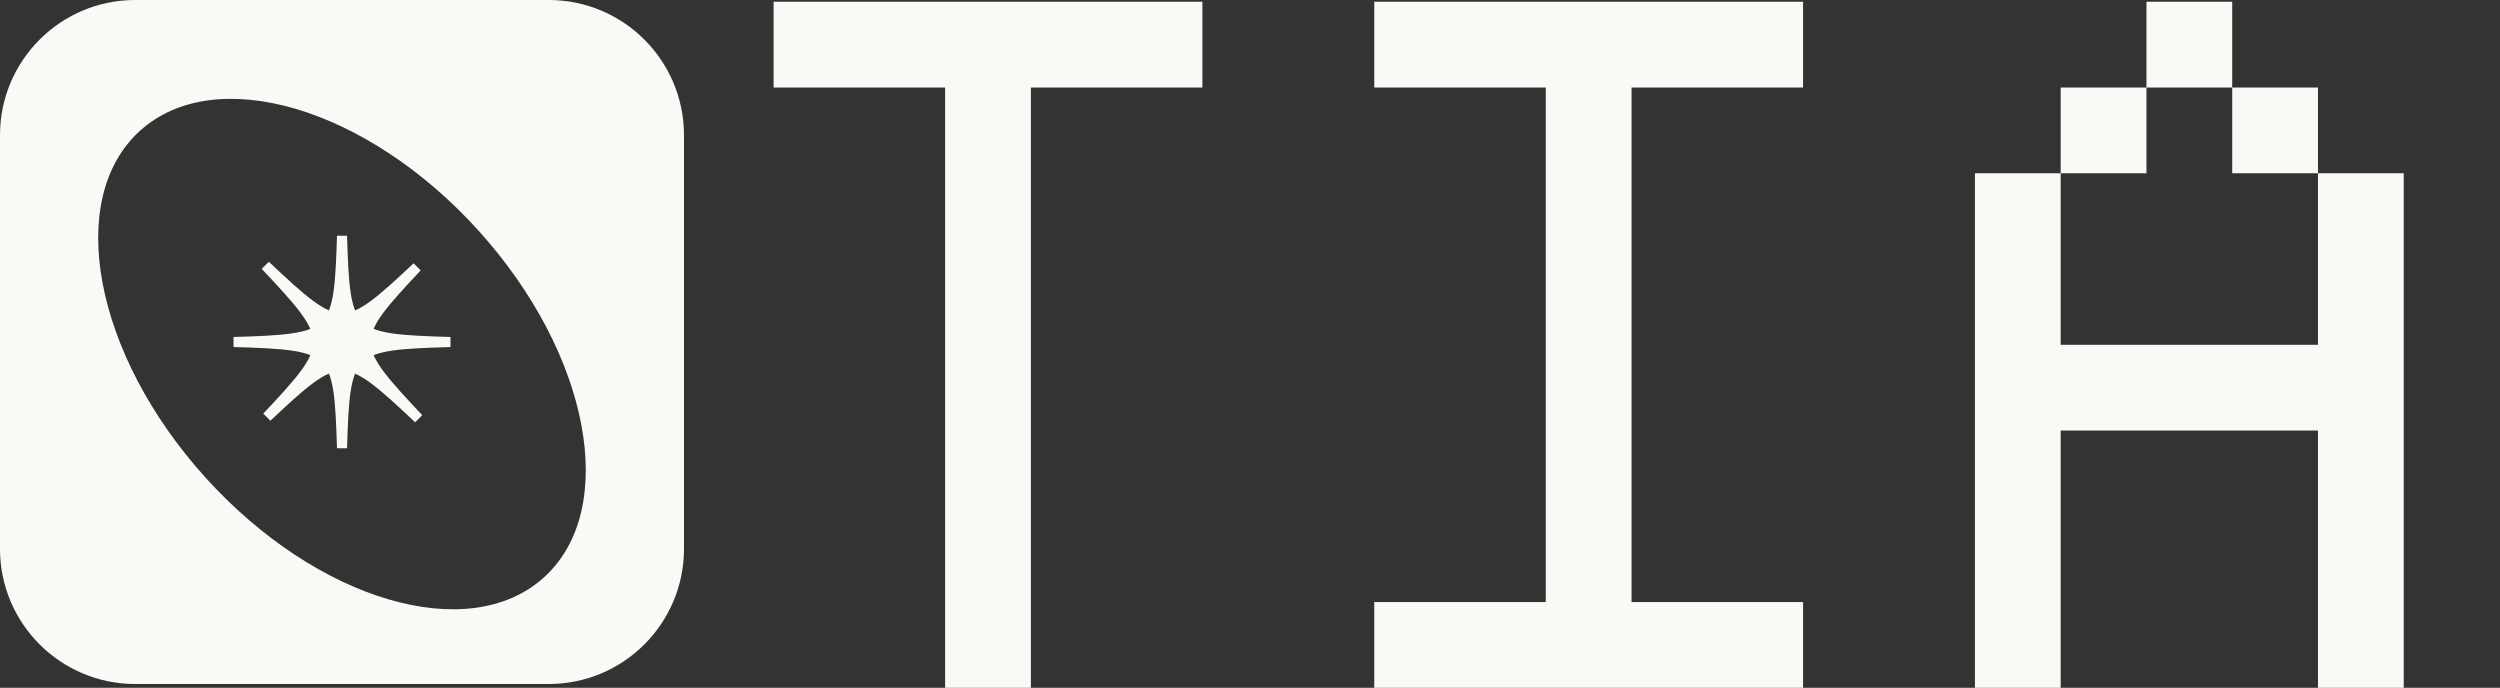
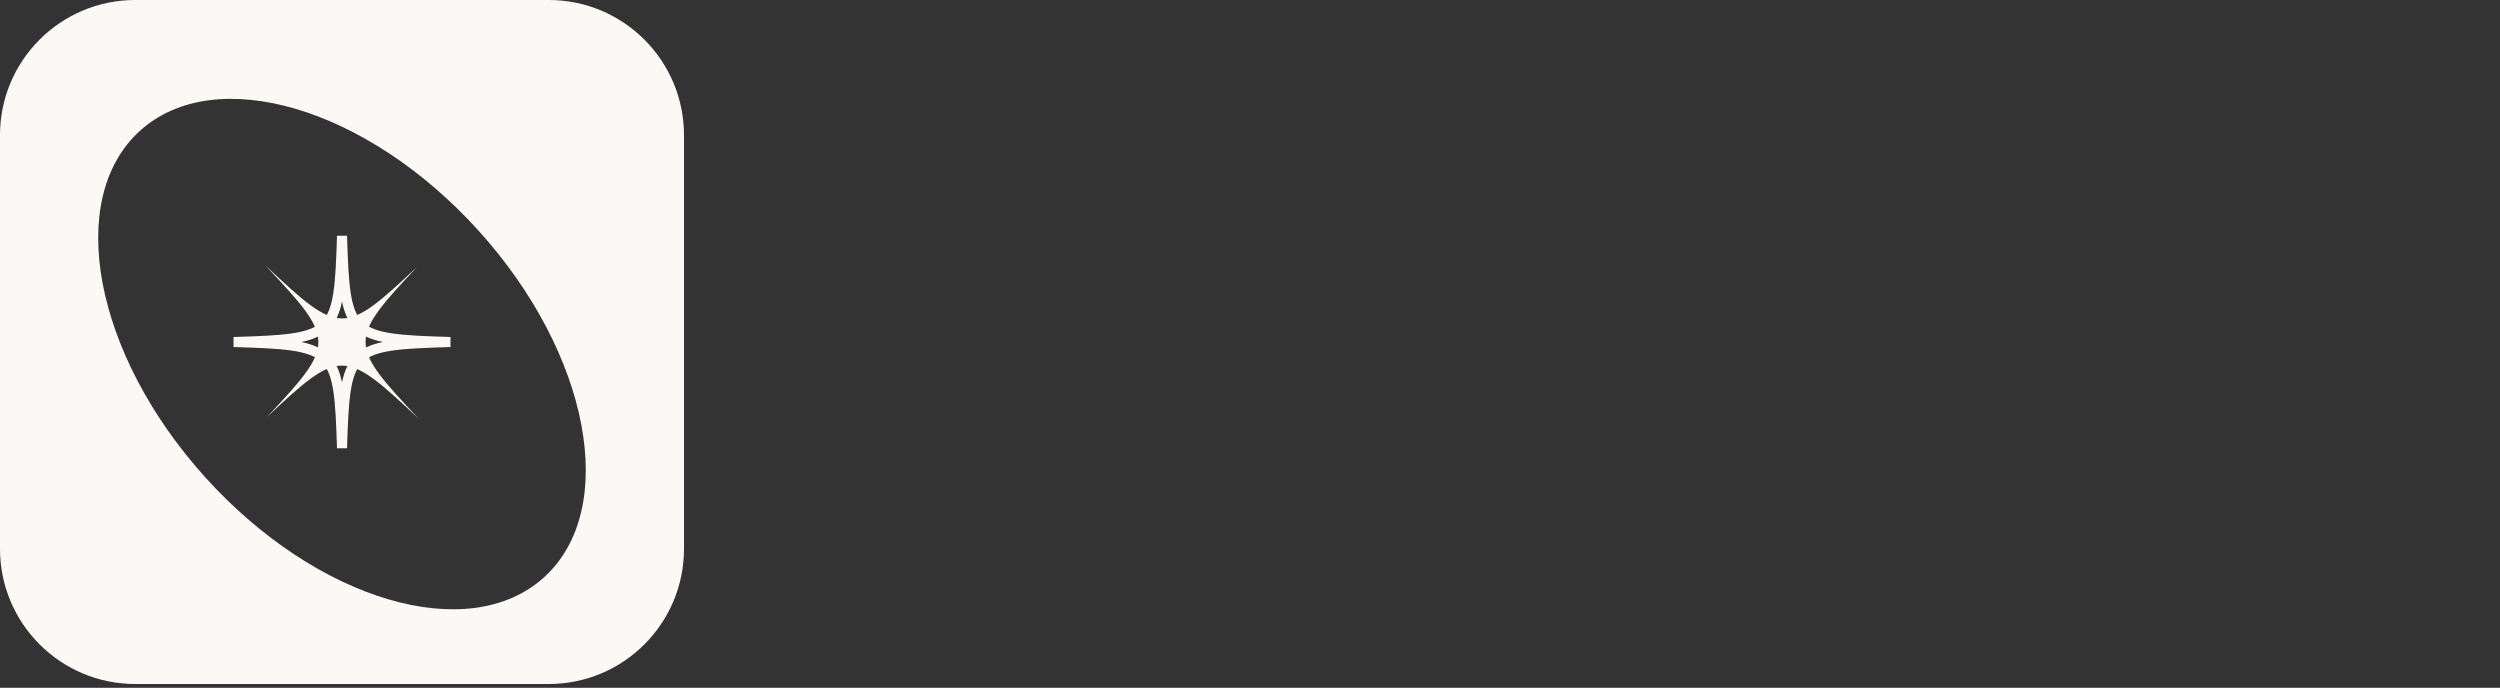
<svg xmlns="http://www.w3.org/2000/svg" width="189" height="52" viewBox="0 0 189 52" fill="none">
  <rect x="0" y="0" width="189" height="52" fill="#333333" stroke="none" />
-   <path d="M58.484 0.131H90.901V6.615H77.934V52H71.451V6.615H58.484V0.131ZM116.861 45.516V6.615H103.894V0.131H136.312V6.615H123.345V45.516H136.312V52H103.894V45.516H116.861ZM149.304 13.098H155.788V26.066H175.239V13.098H181.722V52H175.239V32.549H155.788V52H149.304V13.098ZM162.272 0.131H168.755V6.615H162.272V0.131ZM155.788 6.615H162.272V13.098H155.788V6.615ZM168.755 6.615H175.239V13.098H168.755V6.615Z" fill="#FAF9F6" />
  <g clip-path="url(#clip0_356_90)">
    <path d="M41.484 0H10.224C4.577 0 -0.001 4.578 -0.001 10.225V41.486C-0.001 47.133 4.577 51.711 10.224 51.711H41.485C47.132 51.711 51.71 47.133 51.71 41.486V10.225C51.71 4.578 47.132 0 41.485 0H41.484ZM41.122 43.651C35.422 48.806 23.966 45.426 15.533 36.102C7.101 26.777 4.886 15.04 10.586 9.885C16.286 4.73 27.743 8.11 36.175 17.435C44.608 26.759 46.822 38.497 41.122 43.651Z" fill="#FAF9F6" />
-     <path d="M34.047 25.856C26.288 26.089 26.095 26.278 25.857 33.879C25.619 26.278 25.426 26.089 17.667 25.856C25.426 25.622 25.619 25.434 25.857 17.832C26.095 25.434 26.288 25.622 34.047 25.856Z" fill="#FAF9F6" />
    <path d="M26.236 33.891H25.477C25.362 30.245 25.259 28.3 24.316 27.376C23.37 26.449 21.382 26.348 17.655 26.236V25.476C21.382 25.364 23.37 25.262 24.316 24.335C25.259 23.412 25.363 21.466 25.477 17.821H26.236C26.351 21.466 26.454 23.412 27.397 24.335C28.343 25.262 30.331 25.364 34.058 25.476V26.236C30.331 26.348 28.343 26.449 27.397 27.376C26.454 28.3 26.35 30.245 26.236 33.891ZM22.776 25.856C23.69 26.046 24.348 26.343 24.848 26.833C25.357 27.331 25.663 27.989 25.857 28.908C26.05 27.989 26.356 27.331 26.865 26.833C27.365 26.343 28.023 26.046 28.938 25.856C28.023 25.666 27.365 25.369 26.865 24.879C26.356 24.38 26.05 23.723 25.857 22.804C25.663 23.722 25.357 24.38 24.848 24.879C24.348 25.369 23.69 25.666 22.776 25.856Z" fill="#FAF9F6" />
    <path d="M31.644 31.647C25.993 26.326 25.723 26.323 20.18 31.529C25.386 25.986 25.383 25.716 20.062 20.065C25.713 25.386 25.983 25.389 31.527 20.182C26.32 25.726 26.323 25.996 31.644 31.647Z" fill="#FAF9F6" />
-     <path d="M20.441 31.807L19.903 31.269C22.4 28.61 23.703 27.161 23.689 25.842C23.676 24.518 22.342 23.04 19.786 20.326L20.323 19.788C23.037 22.344 24.515 23.678 25.839 23.692C27.159 23.706 28.608 22.403 31.267 19.906L31.804 20.443C29.307 23.102 28.005 24.551 28.018 25.87C28.032 27.195 29.366 28.672 31.922 31.387L31.384 31.924C28.67 29.368 27.192 28.034 25.868 28.02C24.548 28.007 23.099 29.309 20.441 31.807ZM23.675 23.677C24.188 24.458 24.443 25.134 24.45 25.834C24.457 26.546 24.209 27.227 23.696 28.014C24.482 27.502 25.164 27.253 25.876 27.26C26.576 27.267 27.252 27.522 28.032 28.035C27.52 27.254 27.265 26.578 27.258 25.878C27.25 25.166 27.499 24.485 28.012 23.698C27.226 24.21 26.544 24.459 25.831 24.452C25.131 24.445 24.456 24.19 23.675 23.677Z" fill="#FAF9F6" />
  </g>
  <defs>
    <clipPath id="clip0_356_90">
      <rect width="51.711" height="51.711" fill="white" />
    </clipPath>
  </defs>
</svg>